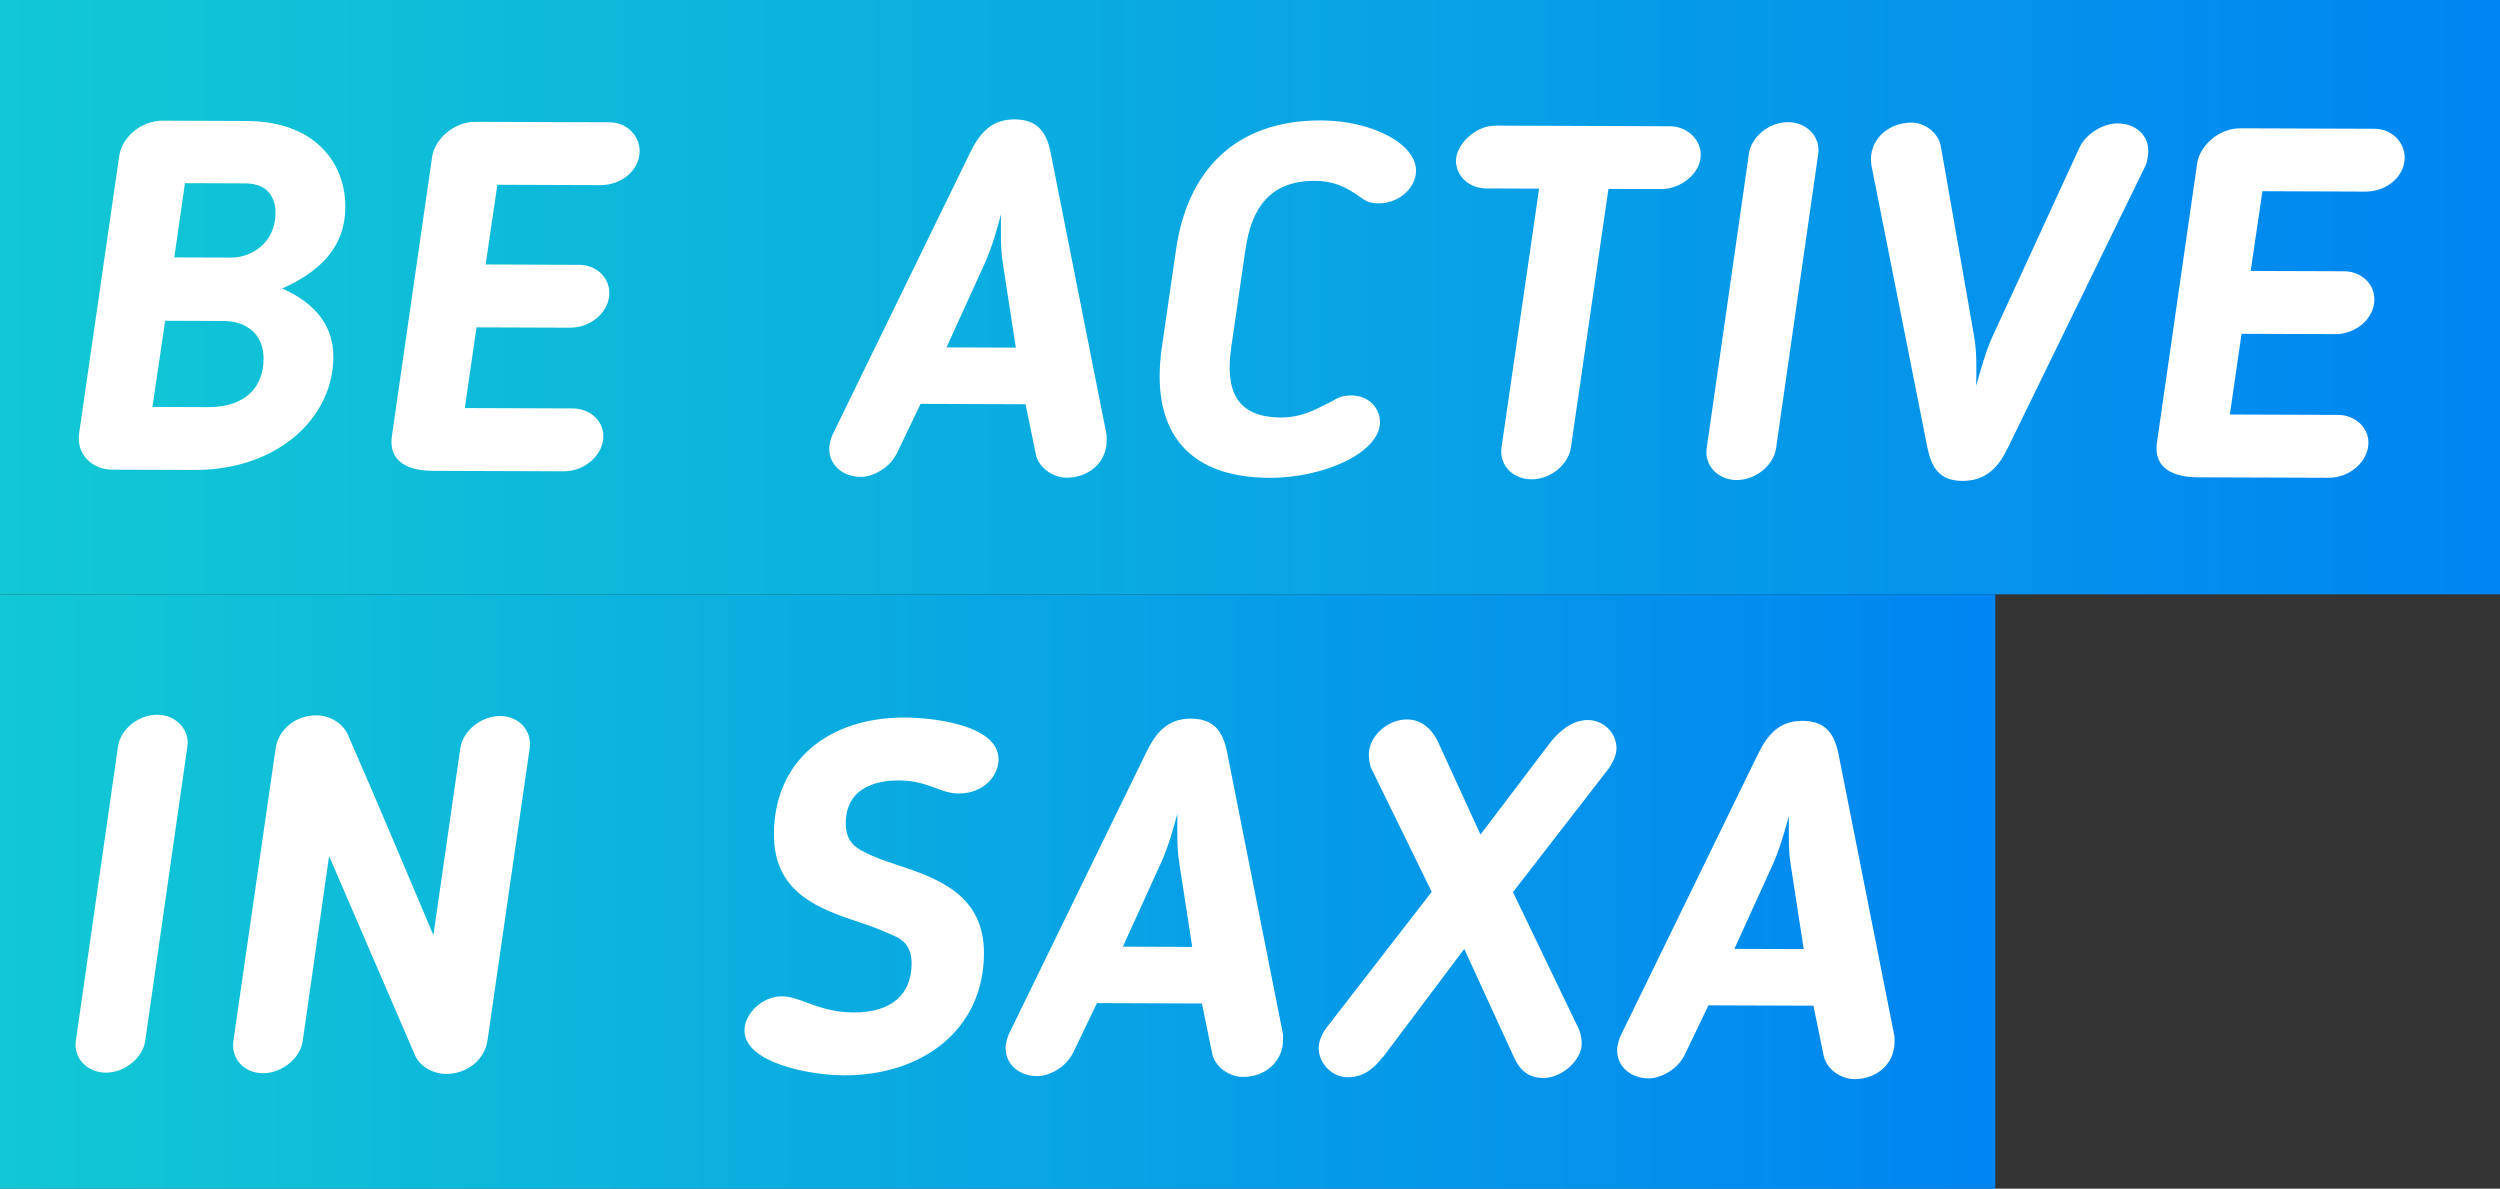
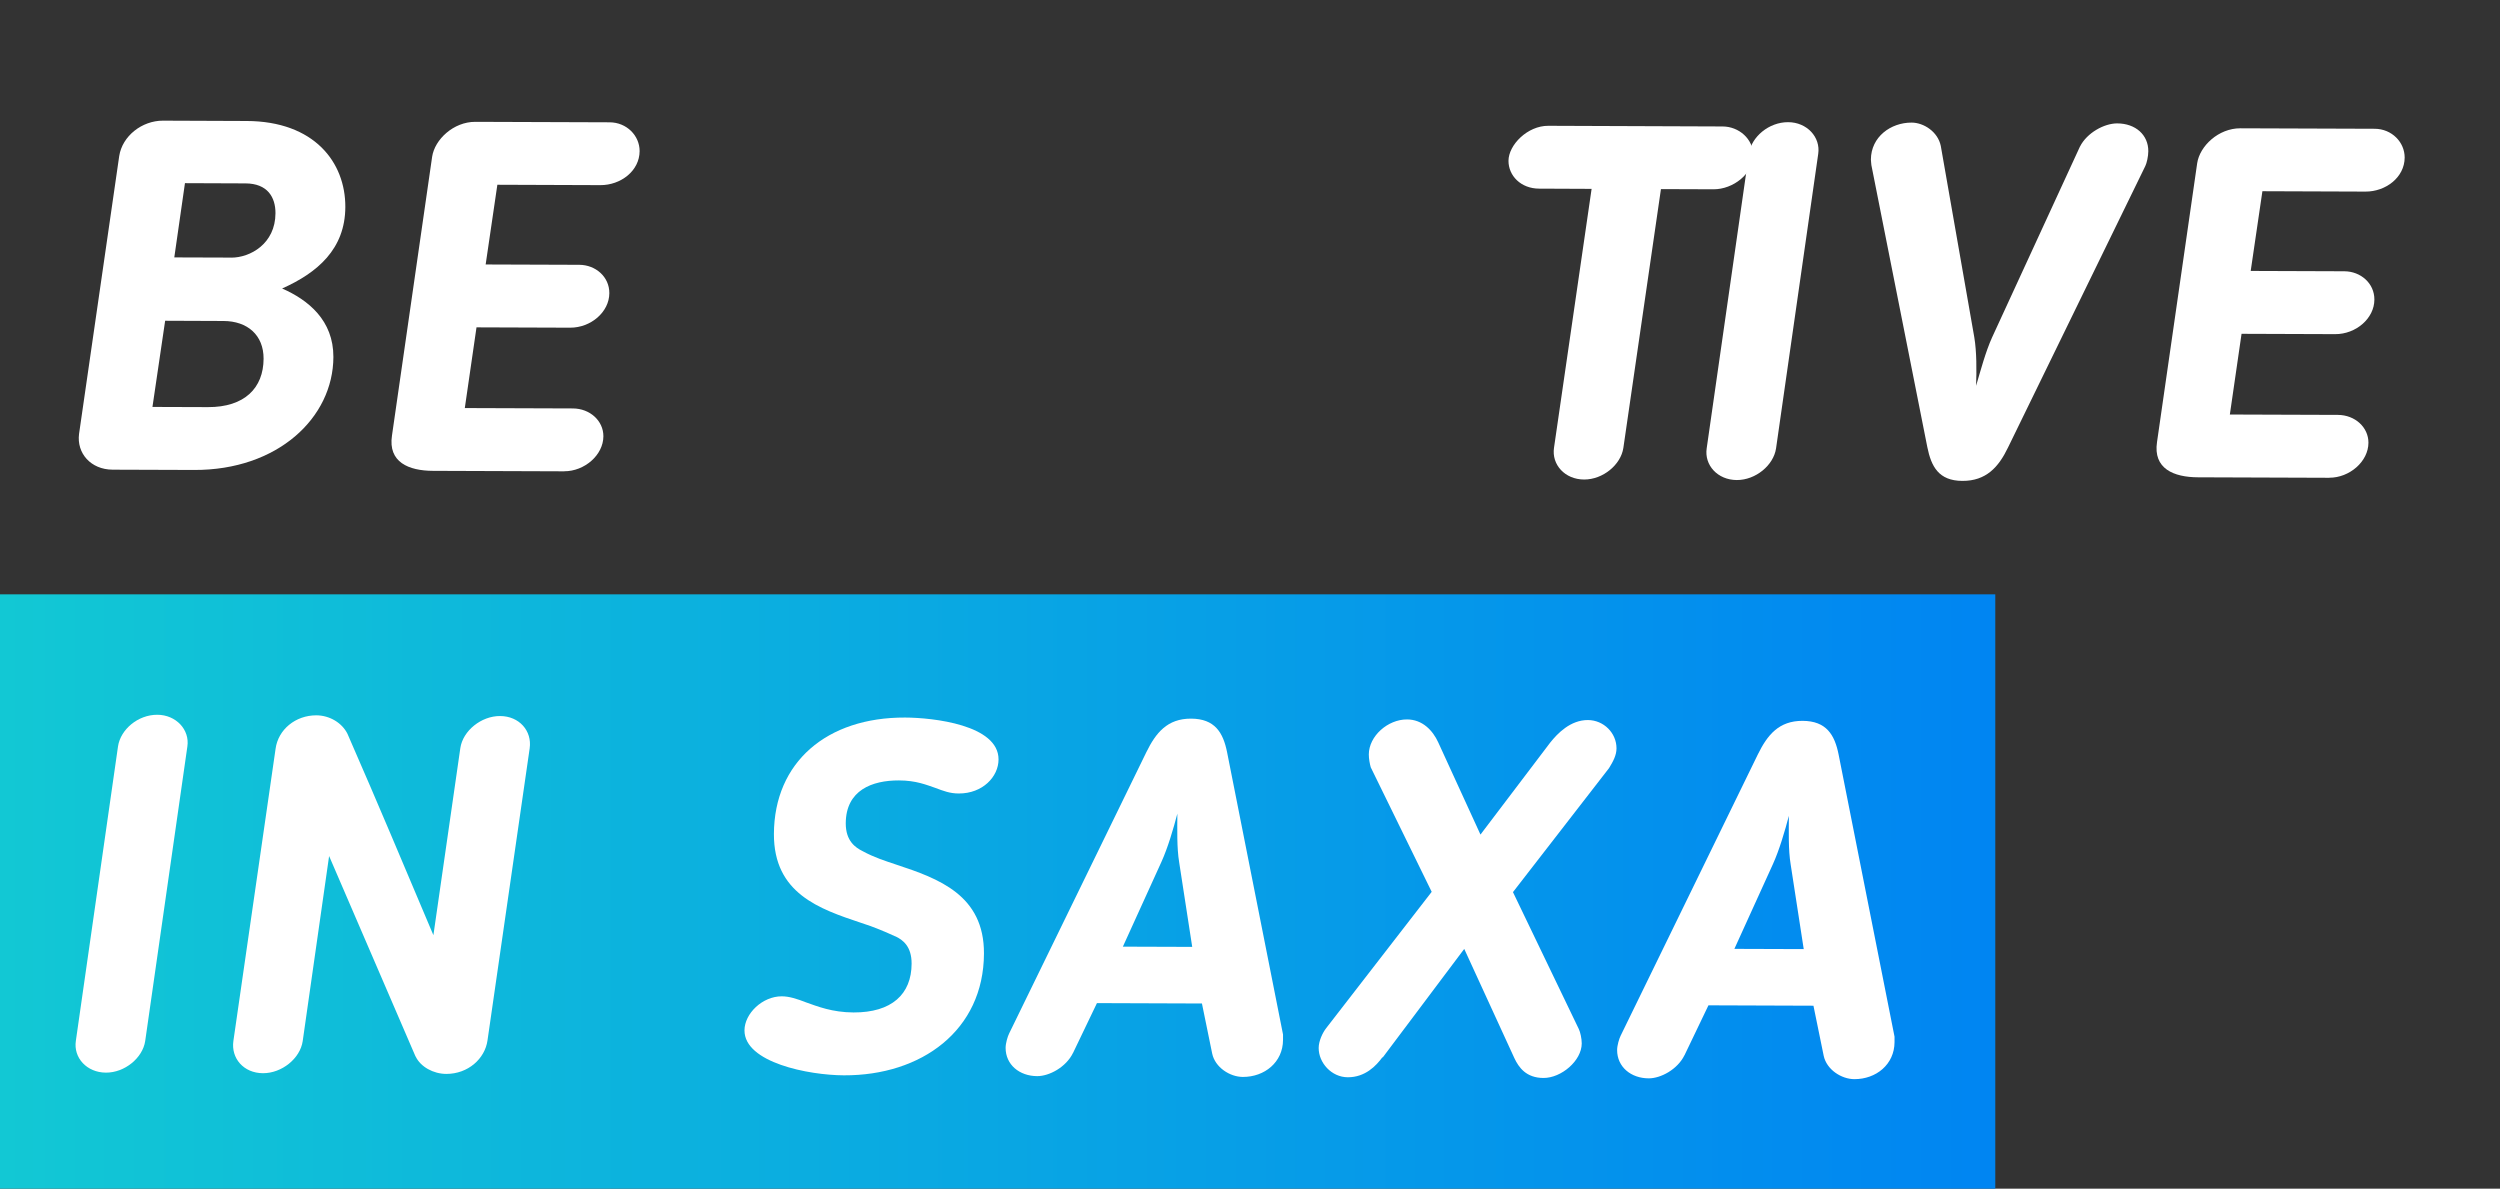
<svg xmlns="http://www.w3.org/2000/svg" xmlns:xlink="http://www.w3.org/1999/xlink" id="_レイヤー_2" viewBox="0 0 530 252">
  <rect x="0" y="0" width="530" height="252" fill="#333333" stroke="none" />
  <defs>
    <style>.cls-1{fill:url(#_名称未設定グラデーション_115);}.cls-2{fill:#fff;}.cls-3{fill:url(#_名称未設定グラデーション_115-2);}</style>
    <linearGradient id="_名称未設定グラデーション_115" x1="0" y1="63" x2="530" y2="63" gradientUnits="userSpaceOnUse">
      <stop offset="0" stop-color="#12c8d4" />
      <stop offset="1" stop-color="#0085f2" />
    </linearGradient>
    <linearGradient id="_名称未設定グラデーション_115-2" y1="189" x2="423" y2="189" xlink:href="#_名称未設定グラデーション_115" />
  </defs>
  <g id="text">
-     <rect class="cls-1" width="530" height="126" />
    <rect class="cls-3" y="126" width="423" height="126" />
    <path class="cls-2" d="m23.87,99.57c-4.62-.02-7.65-3.49-7.11-7.59l8.51-58.87c.65-4.3,4.86-7.54,9.27-7.53l17.74.07c14.38.05,20.97,8.79,20.93,18.24-.03,8.92-5.93,13.94-13.4,17.27,5.56,2.44,10.89,6.76,10.87,14.53-.05,12.91-11.85,24-29.49,23.94l-17.32-.06Zm11.14-31.56l-2.69,18.26,11.76.04c7.77.03,11.77-4.05,11.8-10.25.02-5.04-3.44-7.99-8.48-8.01l-12.39-.05Zm14.01-13.39c3.99.01,9.36-2.91,9.38-9.42.01-3.36-1.66-6.31-6.38-6.32l-12.81-.05-2.26,15.74,12.07.04Z" />
    <path class="cls-2" d="m119.61,99.92l-27.82-.1c-5.14-.02-9.55-1.82-8.69-7.49l8.51-59.08c.54-3.67,4.54-7.44,9.16-7.42l28.45.1c3.67.01,6.39,2.86,6.38,6.11-.02,4.2-4.02,7.23-8.32,7.21l-21.84-.08-2.48,16.9,19.84.07c3.46.01,6.4,2.54,6.38,6.01-.01,3.99-3.91,7.34-8.32,7.32l-19.84-.07-2.48,17.11,22.89.08c3.67.01,6.5,2.65,6.49,5.9-.01,3.99-4.02,7.44-8.32,7.42Z" />
-     <path class="cls-2" d="m190.08,96.19c-1.48,3.04-5.06,4.92-7.58,4.91-3.78-.01-6.71-2.44-6.7-6.01,0-.95.43-2.41.75-3.04l29.09-59.64c2.01-4.09,4.44-7.12,9.48-7.1,5.04.02,6.81,2.96,7.64,7.17l11.85,59.79c0,.21,0,.84,0,1.16-.02,4.72-3.91,7.86-8.53,7.84-2.73-.01-5.87-2.02-6.49-4.96l-2.17-10.61-22.26-.08-5.08,10.59Zm22.51-40.45c-.51-3.05-.39-7.04-.38-10.29-.85,3.25-2.02,7.24-3.4,10.28l-8.15,17.92,14.7.05-2.77-17.96Z" />
-     <path class="cls-2" d="m261.01,73.77c-1.29,9.02,1.1,14.7,10.55,14.74,3.36.01,6.09-1.03,8.93-2.49l1.26-.63c1.47-.73,2.32-1.57,4.73-1.56,3.67.01,6.08,2.65,6.07,5.69-.02,6.4-11.8,11.82-23.46,11.78-18.37-.07-25.16-11.01-22.79-27.59l3.02-20.78c2.37-16.58,12.39-27.46,30.76-27.4,10.71.04,20.14,4.9,20.12,10.68-.01,3.57-3.6,6.92-7.9,6.9-2.42,0-3.04-.75-4.3-1.59l-.94-.63c-2.41-1.58-4.93-2.54-8.29-2.55-9.45-.03-13.46,5.62-14.75,14.65l-3.02,20.78Z" />
-     <path class="cls-2" d="m326.29,39.99l-11.13-.04c-3.88-.01-6.5-2.75-6.49-5.9.01-3.36,4.02-7.44,8.43-7.42l36.96.14c3.46.01,6.5,2.65,6.49,6.11-.01,3.89-4.23,7.23-8.43,7.21l-11.13-.04-7.97,54.88c-.54,3.57-4.33,6.7-8.32,6.69-4.09-.01-6.92-3.18-6.38-6.74l7.97-54.88Z" />
+     <path class="cls-2" d="m326.29,39.99c-3.88-.01-6.5-2.75-6.49-5.9.01-3.36,4.02-7.44,8.43-7.42l36.96.14c3.46.01,6.5,2.65,6.49,6.11-.01,3.89-4.23,7.23-8.43,7.21l-11.13-.04-7.97,54.88c-.54,3.57-4.33,6.7-8.32,6.69-4.09-.01-6.92-3.18-6.38-6.74l7.97-54.88Z" />
    <path class="cls-2" d="m370.76,32.59c.54-3.57,4.22-6.7,8.32-6.69,3.99.01,6.92,3.18,6.38,6.74l-8.94,62.44c-.54,3.57-4.33,6.7-8.32,6.69-4.09-.02-6.92-3.18-6.38-6.74l8.95-62.44Z" />
    <path class="cls-2" d="m440.96,31.07c1.48-2.93,5.16-4.92,7.89-4.91,3.88.01,6.61,2.44,6.59,5.9,0,1.05-.32,2.52-.64,3.15l-29.09,59.64c-2.01,4.19-4.65,7.12-9.69,7.1-5.04-.02-6.6-3.07-7.43-7.17l-11.86-59.79c0-.21-.1-.84-.1-1.16.02-4.83,4.23-7.86,8.64-7.84,2.52,0,5.56,1.91,6.18,4.96l7.1,40.55c.51,3.05.5,7.04.38,10.29.96-3.25,2.02-7.24,3.4-10.28l18.63-40.46Z" />
    <path class="cls-2" d="m493.8,101.29l-27.82-.1c-5.15-.02-9.55-1.82-8.69-7.49l8.51-59.08c.54-3.67,4.54-7.44,9.16-7.42l28.45.1c3.67.01,6.39,2.86,6.38,6.11-.02,4.2-4.02,7.23-8.32,7.21l-21.84-.08-2.48,16.9,19.84.07c3.46.01,6.4,2.54,6.38,6.01-.01,3.99-3.91,7.34-8.32,7.32l-19.84-.07-2.48,17.11,22.89.08c3.67.01,6.5,2.65,6.49,5.9-.01,3.99-4.02,7.44-8.32,7.42Z" />
    <path class="cls-2" d="m25.02,158.22c.54-3.57,4.22-6.7,8.32-6.69,3.99.01,6.92,3.18,6.38,6.74l-8.94,62.44c-.54,3.57-4.33,6.7-8.32,6.69-4.09-.02-6.92-3.18-6.38-6.74l8.94-62.44Z" />
    <path class="cls-2" d="m88.09,223.97l-18.32-42.49-5.6,39.25c-.54,3.67-4.43,6.81-8.42,6.79-4.09-.01-6.81-3.17-6.27-6.85l8.94-61.91c.54-4.09,4.23-7.12,8.64-7.11,2.83.01,5.45,1.6,6.6,3.91,7.08,16.2,11.04,25.76,18.22,42.7l5.71-39.67c.54-3.67,4.44-6.81,8.42-6.79,4.09.01,6.81,3.17,6.28,6.85l-8.94,61.91c-.54,3.88-4.12,7.12-8.74,7.11-2.73-.01-5.45-1.49-6.5-3.7Z" />
    <path class="cls-2" d="m189.82,198.52c-2.1-.95-4.51-2.01-7.23-2.86-8.91-2.97-18.56-6.26-18.52-18.86.06-15.22,11.22-24.74,27.81-24.68,5.88.02,19.84,1.54,19.81,8.89-.01,3.67-3.39,7.23-8.43,7.21-1.89,0-3.25-.54-4.93-1.17-1.89-.64-4.09-1.59-7.76-1.6-5.67-.02-11.24,2.06-11.27,9.09-.01,3.78,2.08,5.15,3.55,5.89,2.51,1.37,4.93,2.12,7.13,2.86,9.02,2.97,18.67,6.47,18.62,18.86-.06,16.27-13.22,25.89-29.7,25.82-7.46-.03-21.09-2.7-21.07-9.53.01-3.57,3.81-7.23,7.9-7.22,1.58,0,3.25.54,5.14,1.28,2.41.85,5.56,2.12,10.07,2.14,8.08.03,12.3-3.84,12.32-10.35.01-3.67-1.87-5.05-3.44-5.79Z" />
    <path class="cls-2" d="m227.47,223.23c-1.48,3.04-5.06,4.92-7.58,4.91-3.78-.01-6.71-2.44-6.7-6.01,0-.95.43-2.41.75-3.04l29.09-59.64c2.01-4.09,4.44-7.12,9.48-7.1s6.81,2.96,7.64,7.17l11.85,59.79c0,.21,0,.84,0,1.16-.02,4.72-3.91,7.86-8.53,7.84-2.73-.01-5.87-2.02-6.49-4.96l-2.17-10.61-22.26-.08-5.08,10.59Zm22.51-40.45c-.51-3.05-.39-7.04-.38-10.29-.85,3.25-2.02,7.24-3.4,10.28l-8.15,17.92,14.7.05-2.77-17.96Z" />
    <path class="cls-2" d="m293.1,224.2v-.1c-1.37,1.88-3.69,4.29-7.37,4.28-3.46-.01-6.18-3.07-6.17-6.22,0-1.47.85-3.25,1.59-4.19l22.37-28.9-12.92-26.4c-.21-.74-.41-1.79-.41-2.73.01-3.88,4.02-7.44,8.11-7.42,3.25.01,5.45,2.33,6.6,4.85l8.96,19.56,14.77-19.48c1.58-1.99,4.32-4.81,8-4.8,3.36.01,6.08,2.75,6.07,6.01,0,1.47-.75,2.83-1.59,4.19l-20.36,26.28,13.96,29.03c.31.63.62,2,.62,3.05-.01,3.67-4.33,7.33-8.11,7.32-3.67-.01-5.24-2.22-6.18-4.22l-10.62-23.14-17.3,23.04Z" />
    <path class="cls-2" d="m357.11,223.7c-1.48,3.04-5.06,4.92-7.58,4.91-3.78-.01-6.71-2.44-6.7-6.01,0-.95.43-2.41.75-3.04l29.09-59.64c2.01-4.09,4.44-7.12,9.48-7.1,5.04.02,6.81,2.96,7.64,7.17l11.85,59.79c0,.21,0,.84,0,1.16-.02,4.72-3.91,7.86-8.53,7.84-2.73-.01-5.87-2.02-6.49-4.96l-2.17-10.61-22.26-.08-5.08,10.59Zm22.51-40.45c-.51-3.05-.39-7.04-.38-10.29-.85,3.25-2.02,7.24-3.4,10.28l-8.15,17.92,14.7.05-2.77-17.96Z" />
  </g>
</svg>